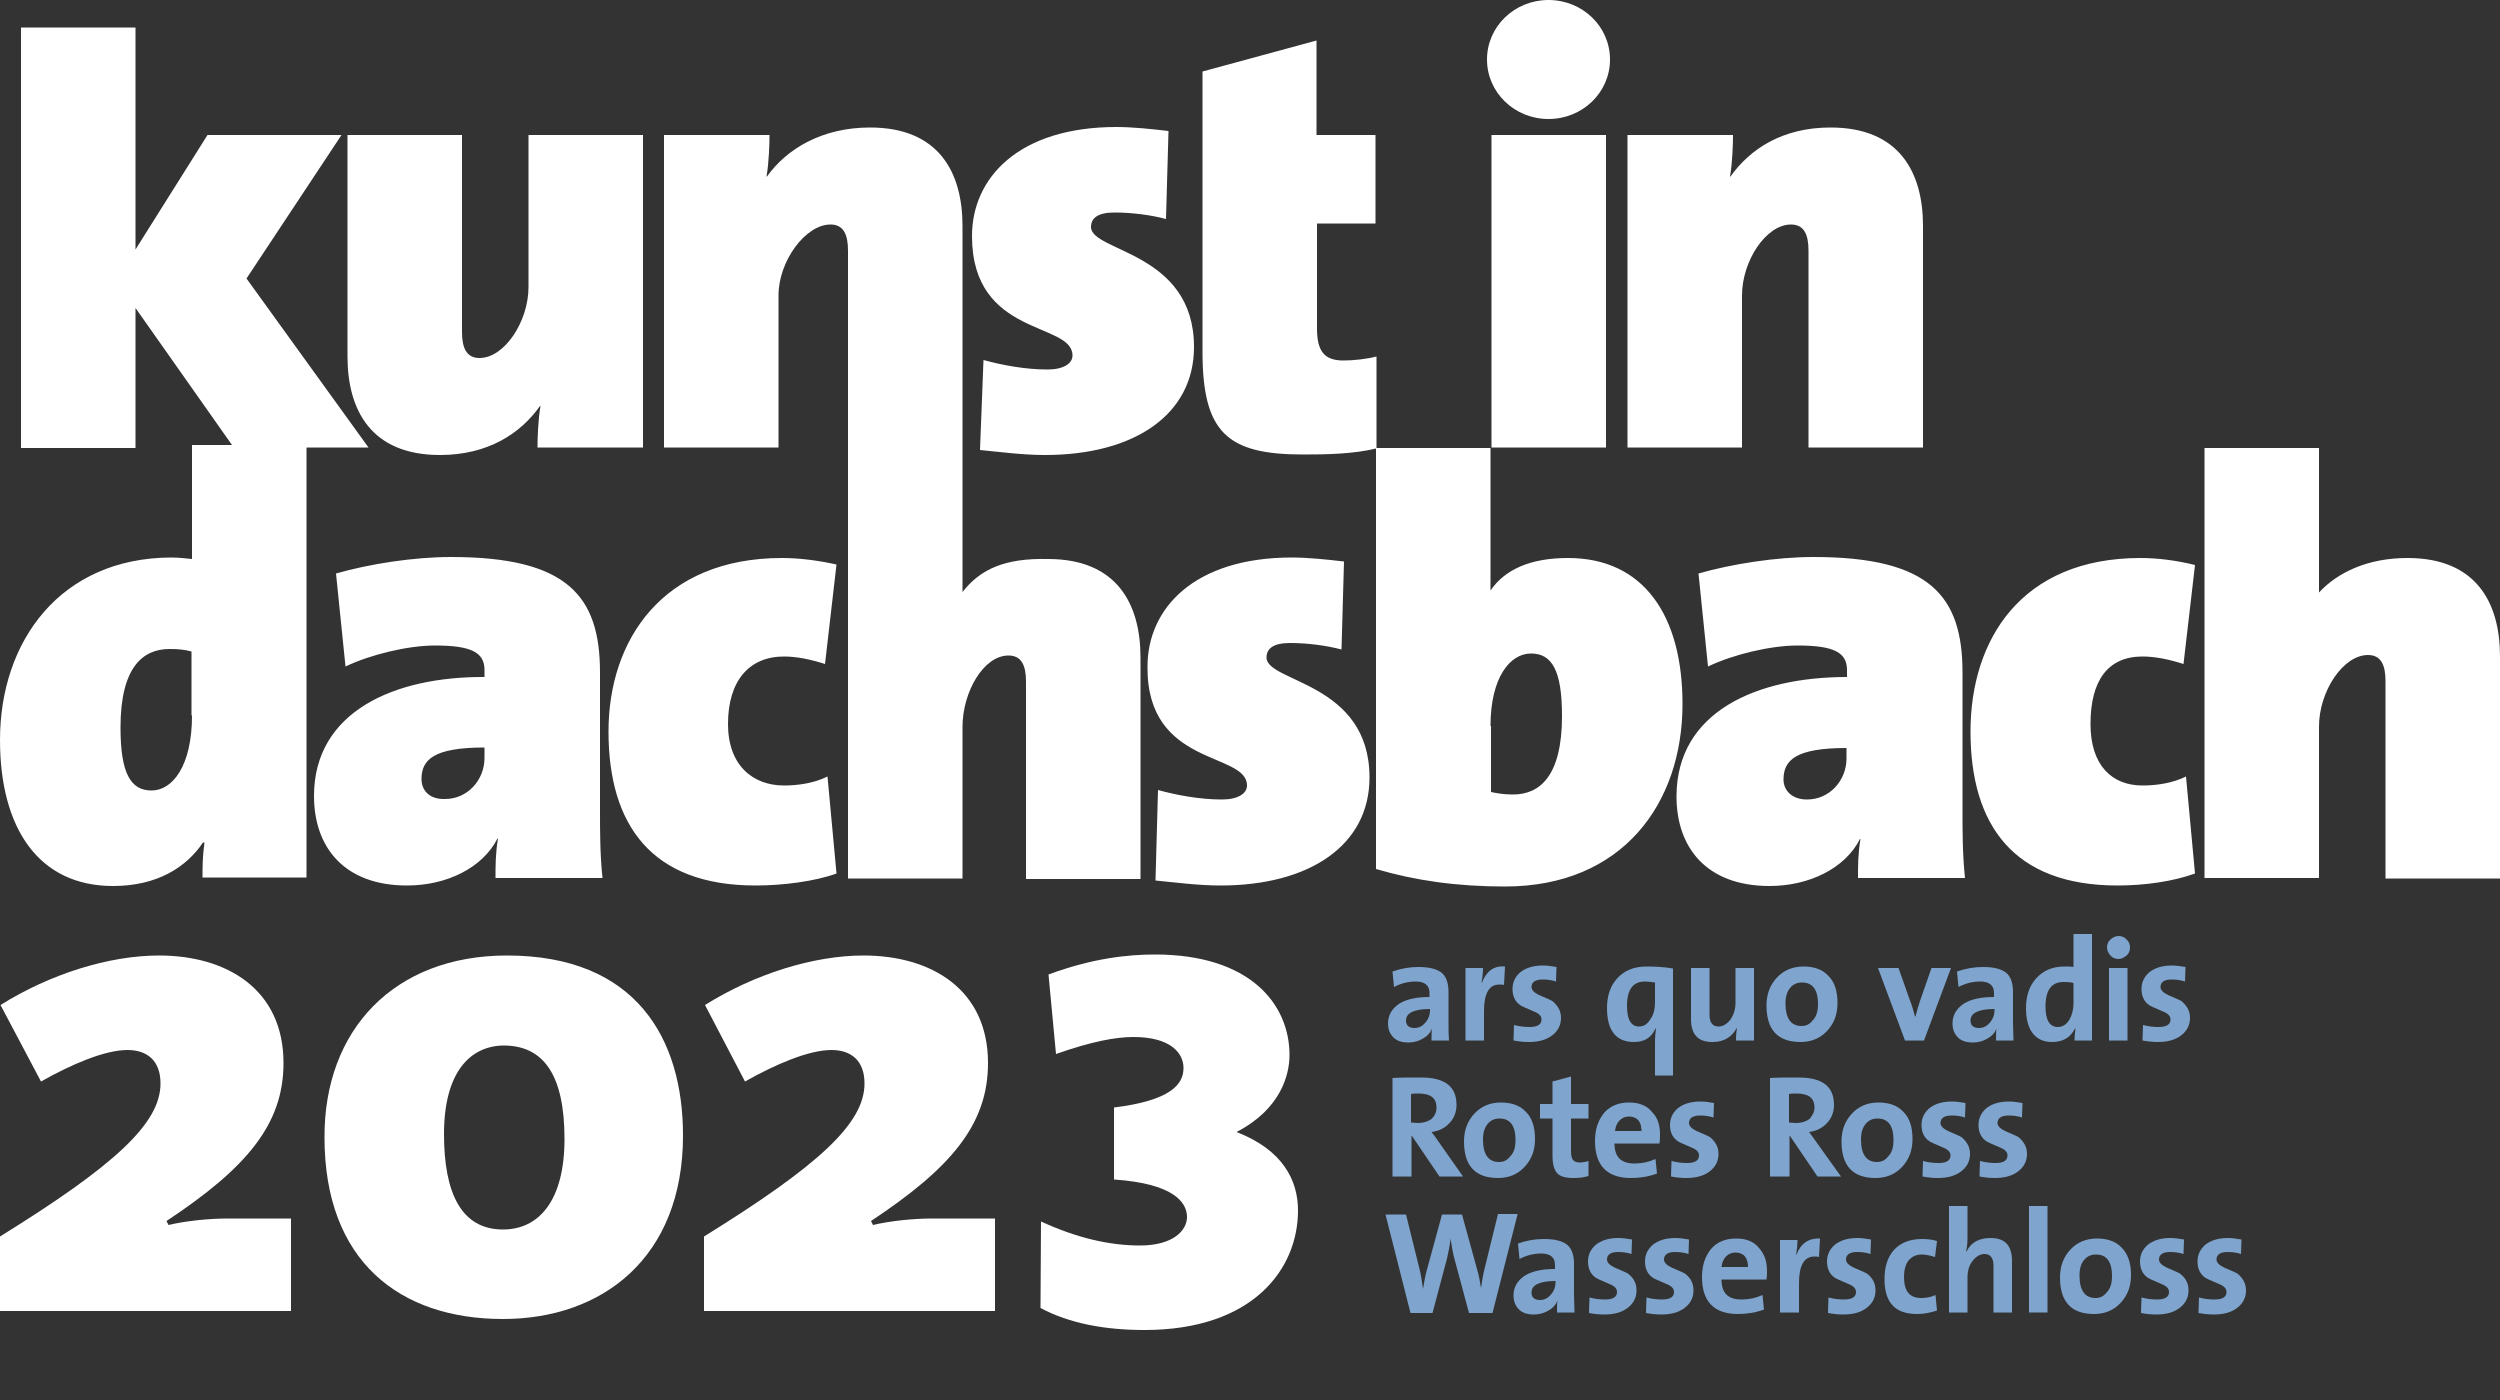
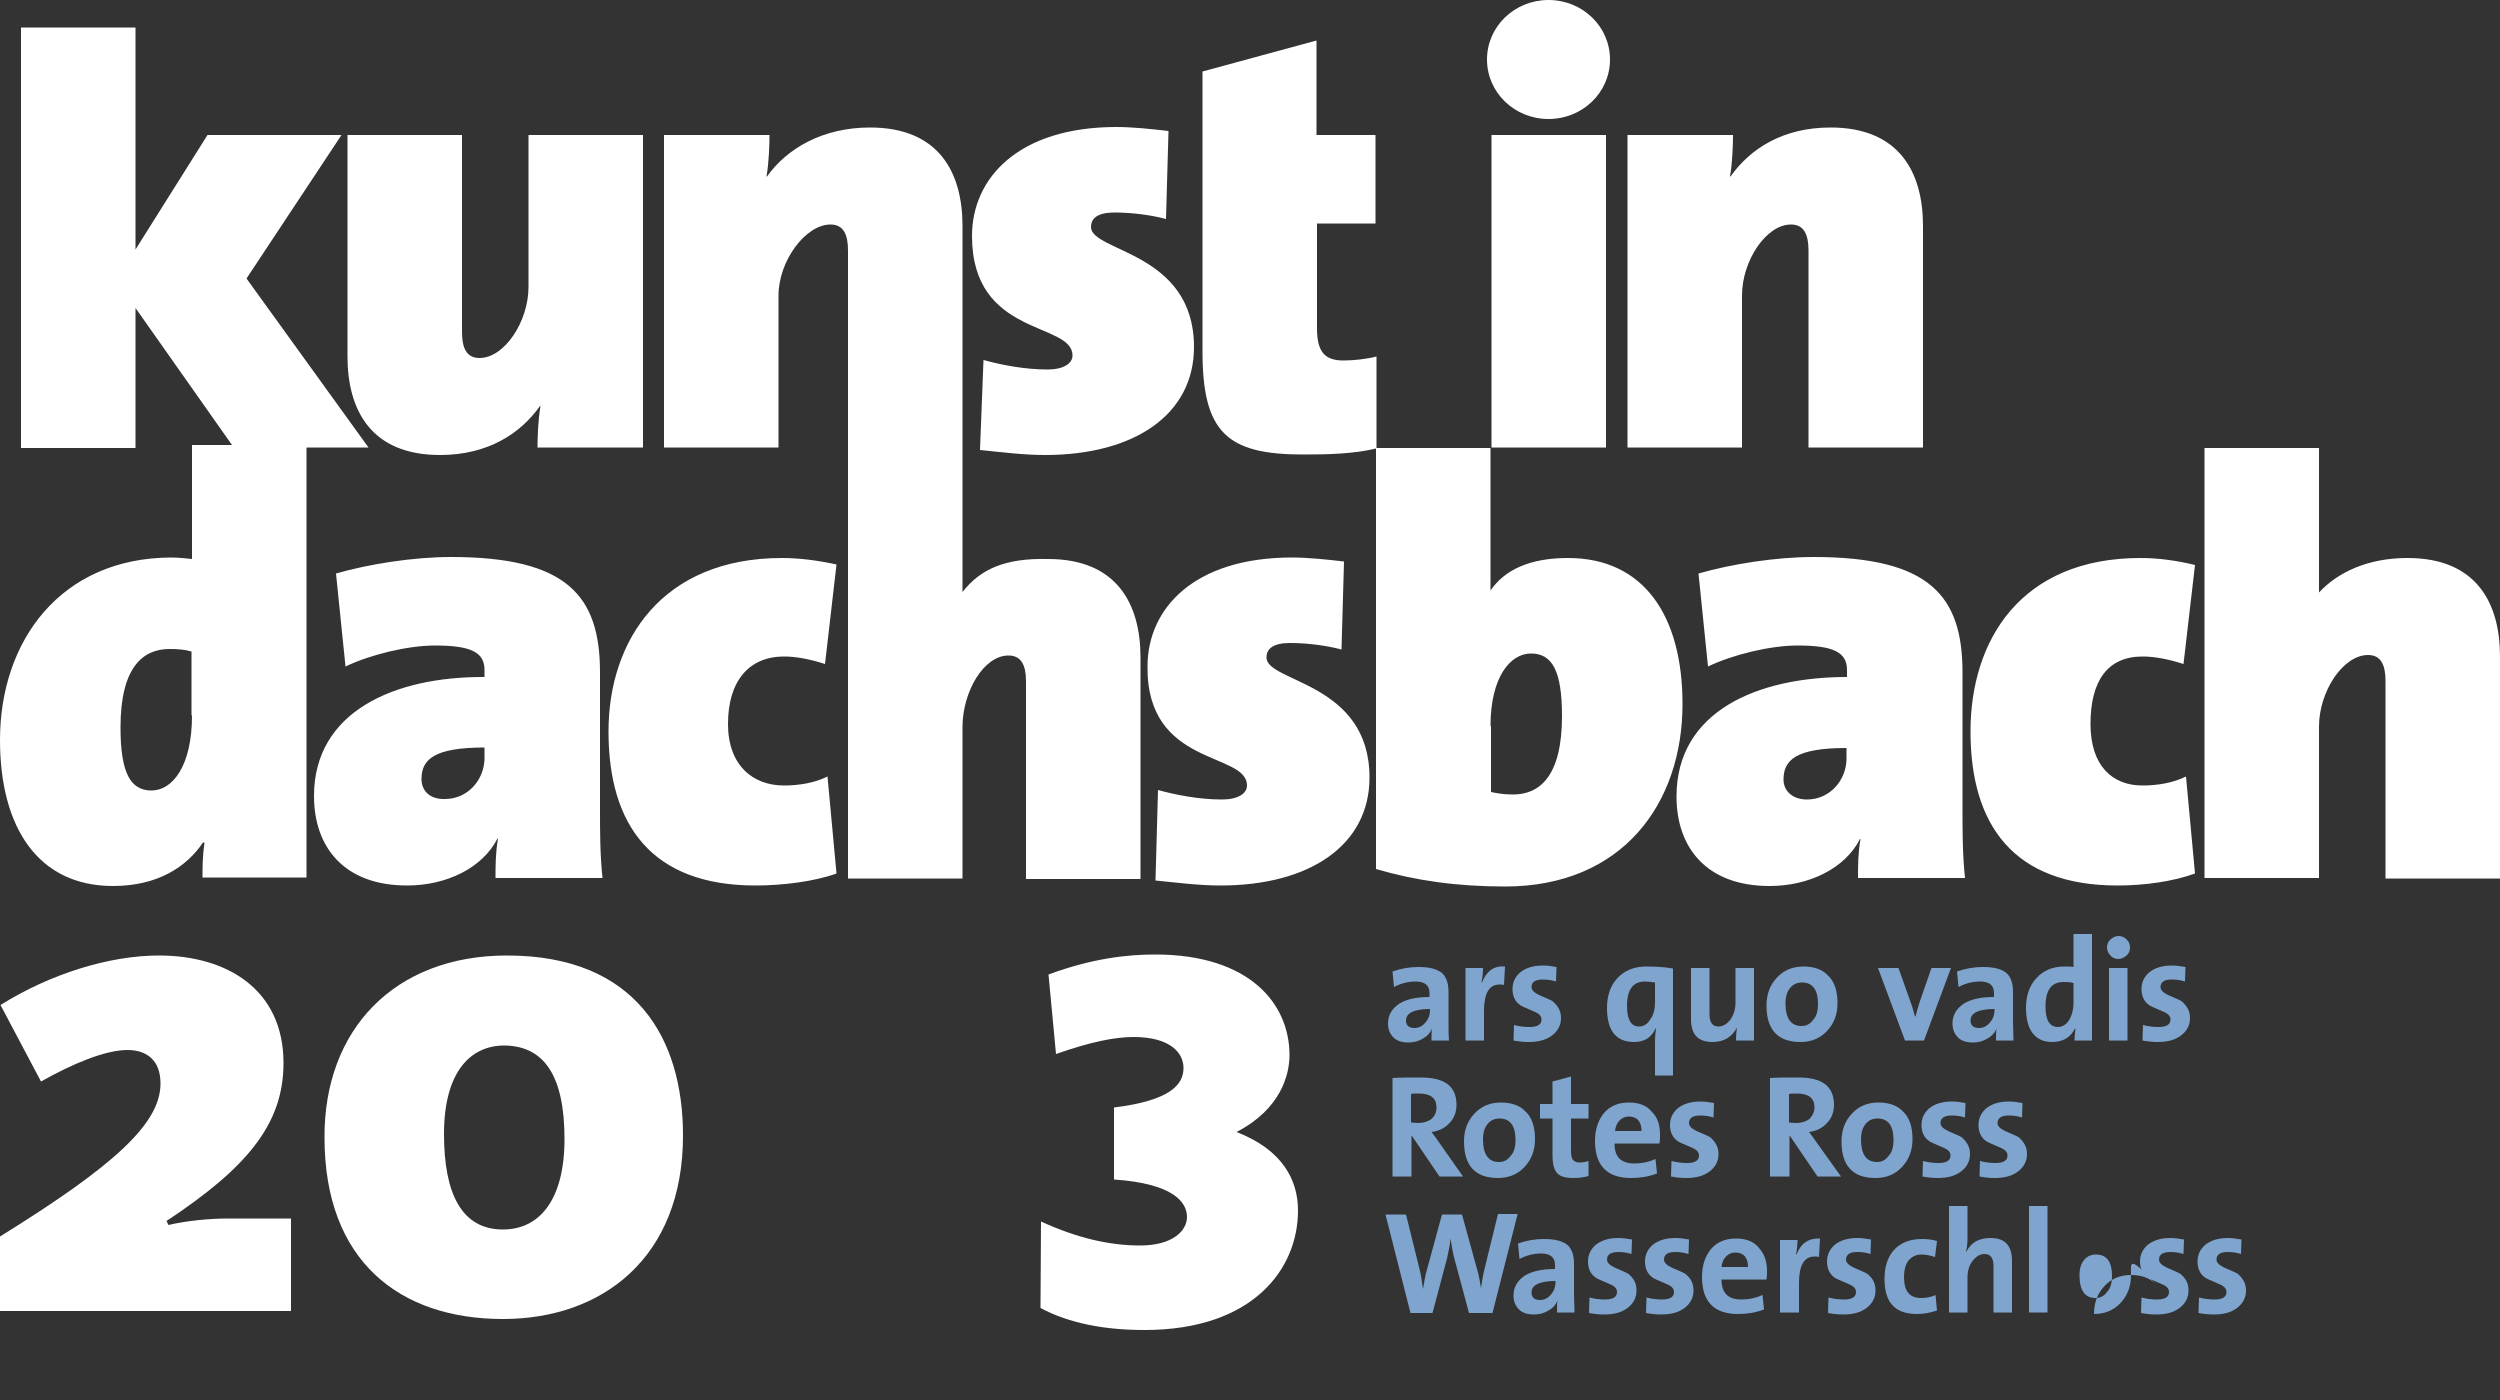
<svg xmlns="http://www.w3.org/2000/svg" id="Ebene_1" x="0px" y="0px" width="500px" height="280px" viewBox="0 0 500 280" style="enable-background:new 0 0 500 280;" xml:space="preserve">
  <rect x="0" y="0" width="500" height="280" fill="#333333" stroke="none" />
  <style type="text/css">	.st0{fill:#FFFFFF;}	.st1{fill:#7FA5CE;}</style>
  <path class="st0" d="M322,11.9C322,5.3,316.5,0,309.7,0c-6.8,0-12.3,5.3-12.3,11.9c0,6.6,5.5,11.9,12.3,11.9 C316.5,23.8,322,18.5,322,11.9" />
  <path class="st0" d="M249.4,157.1c0,1.6-1.8,2.8-5,2.8c-4.5,0-9.2-0.9-12.8-1.9l-0.5,18.1c4.1,0.4,8.6,1,13,1 c17.9,0,29.8-8.1,29.8-21.6c0-19.1-20.6-19-20.6-24c0-1.8,1.4-2.9,4.7-2.9c3.5,0,7.3,0.5,10.3,1.3l0.5-17.6 c-3.4-0.4-7.2-0.8-10.4-0.8c-19.6,0-28.9,10.2-28.9,21.8C229.3,153.5,249.4,150.3,249.4,157.1 M84.3,155.8c0-3.9,2.5-6.3,12.6-6.3 v2.1c0,4.3-3.3,8.2-7.9,8.2C85.9,159.9,84.3,158.1,84.3,155.8 M62.8,159.2c0,10.2,6,17.9,18.6,17.9c7.9,0,15.1-3.5,18.1-9.4h0.1 c-0.5,2.9-0.5,5.5-0.5,7.9h21.4c-0.5-4.7-0.5-9.4-0.5-13.3v-27.8c0-15.3-6.5-23.1-29.8-23.1c-7.5,0-16.4,1.4-23,3.3l1.9,18.6 c5-2.4,12.5-4.2,17.9-4.2c7.3,0,9.9,1.4,9.9,4.9v1.4C78.9,135.3,62.8,142.3,62.8,159.2 M38.4,143.1c0,10.1-3.9,15-8.1,15 s-6.2-3.5-6.2-12.6c0-12.1,4.5-15.7,9.8-15.7c1.6,0,3,0.1,4.4,0.5V143.1z M49.3,55.7l19-28.7H41.5L27.1,49.9V5.5H4.2v84.1h22.9v-28 L46.4,89h-8v22.8c-1.1-0.1-2.6-0.3-4.2-0.3C12.1,111.6,0,128.2,0,148c0,17.6,7.7,29.2,22.6,29.2c8.9,0,14.7-3.8,18-8.7h0.3 c-0.4,2.8-0.4,4.9-0.4,7h20.8V89.5h12.4L49.3,55.7z M107.5,89.5h21.1V27h-22.9v30.4c0,6.9-4.8,14.2-9.8,14.2c-2.6,0-3.5-2-3.5-5.2 V27H69.5v44.3C69.5,82,74.2,91,88,91c9.6,0,16.1-4.3,20-9.8h0.1C107.6,84,107.5,87.9,107.5,89.5 M156.4,111.6 c-23.9,0-34.7,16.4-34.7,34.7c0,18.7,8.6,30.8,29.4,30.8c5.4,0,11.8-0.8,16.2-2.4l-1.8-19.4c-2.6,1.3-5.8,1.8-8.7,1.8 c-6.2,0-11.2-4-11.2-12.3c0-8.6,4.2-13.5,11.2-13.5c2.6,0,5.4,0.6,8.2,1.5l2.3-19.9C163.7,112.1,159.9,111.6,156.4,111.6  M192.5,118.4c0,0,0-8.4,0-11.8l0-61.4c0-10.7-4.7-19.7-18.5-19.7c-9.6,0-16.7,4.3-20.6,9.8h-0.1c0.5-2.8,0.6-6.7,0.6-8.3h-21.1 v62.5h22.9V59.1c0-6.9,5.4-14.2,10.4-14.2c2.6,0,3.5,2,3.5,5.2l0,125.6h22.9v-30.3c0-7,4.2-14.3,9.2-14.3c2.6,0,3.5,2,3.5,5.2v39.5 h22.9v-44.3c0-10.7-4.7-19.7-18.5-19.7C201,111.6,196.1,113.8,192.5,118.4 M218.2,45.4c0-1.8,1.4-2.9,4.7-2.9 c3.5,0,7.3,0.5,10.3,1.3l0.5-17.6c-3.4-0.4-7.2-0.8-10.4-0.8c-19.6,0-28.9,10.2-28.9,21.8c0,20.3,20.1,17.1,20.1,23.9 c0,1.6-1.8,2.8-5,2.8c-4.5,0-9.2-0.9-12.8-1.9L196,90c4.1,0.4,8.6,1,13,1c17.9,0,29.8-8.1,29.8-21.6 C238.8,50.3,218.2,50.4,218.2,45.4 M298.1,145.2c0-9.7,3.9-14.5,8.1-14.5c4.2,0,6.2,3.4,6.2,12.5c0,12.1-4.5,15.7-9.8,15.7 c-2.1,0-3.4-0.3-4.4-0.5V145.2z M298.1,89.6h-22.8V71.3c-1.9,0.5-4.6,0.8-6.6,0.8c-3.8,0-5.3-1.8-5.3-6.4v-21h11.7V27h-11.8V8.1 l-22.8,6.2l0,56c0,16.2,4.9,20.6,20.1,20.6c4.8,0,10.1-0.1,14.6-1.2v84.1c7.8,2.3,16.1,3.5,25.8,3.5c23.5,0,35.5-16.6,35.5-36.5 c0-17.6-7.7-29.2-22.9-29.2c-7.7,0-12.7,2.4-15.5,6.5L298.1,89.6z M298.3,89.5h22.9V27h-22.9V89.5z M361.7,89.5h22.9V45.2 c0-10.7-4.7-19.7-18.5-19.7c-9.6,0-16.1,4.3-20,9.8h-0.1c0.5-2.8,0.6-6.7,0.6-8.3h-21.1v62.5h22.9V59.1c0-6.9,4.8-14.2,9.8-14.2 c2.6,0,3.5,2,3.5,5.2V89.5z M369.3,151.7c0,4.3-3.3,8.2-7.9,8.2c-3,0-4.7-1.8-4.7-4c0-3.9,2.5-6.3,12.6-6.3V151.7z M371.6,175.6H393 c-0.5-4.7-0.5-9.4-0.5-13.3v-27.8c0-15.3-6.5-23.1-29.8-23.1c-7.5,0-16.4,1.4-23,3.3l1.9,18.6c5-2.4,12.5-4.2,17.9-4.2 c7.3,0,9.9,1.4,9.9,4.9v1.4c-18,0-34.1,6.9-34.1,23.9c0,10.2,6,17.9,18.6,17.9c7.9,0,15.1-3.5,18.1-9.4h0.1 C371.6,170.6,371.6,173.2,371.6,175.6 M418.1,144.8c0-8.6,3.4-13.5,10.4-13.5c2.6,0,5.4,0.6,8.2,1.5L439,113 c-3.6-0.9-7.4-1.4-10.9-1.4c-23.9,0-34,16.4-34,34.7c0,18.7,8.6,30.8,29.4,30.8c5.4,0,11.1-0.8,15.5-2.4l-1.8-19.4 c-2.6,1.3-5.8,1.8-8.7,1.8C422.4,157.1,418.1,153.1,418.1,144.8 M500,175.6v-44.3c0-10.7-4.7-19.7-18.5-19.7c-8,0-14,2.9-17.7,6.9 l0-28.9h-22.9v86h22.9v-30.3c0-7,4.8-14.3,9.8-14.3c2.6,0,3.5,2,3.5,5.2v39.5H500z" />
  <g>
    <path class="st1" d="M289.8,208.1h-3.5c0-1,0-1.8,0.1-2.4l0,0c-0.3,0.8-0.9,1.5-1.8,2c-0.8,0.5-1.8,0.8-2.9,0.8c-1.3,0-2.3-0.3-3-1  c-0.7-0.7-1.1-1.6-1.1-2.8c0-1.7,0.8-3,2.3-4c1.5-0.9,3.5-1.3,6-1.3v-0.8c0-1.5-0.9-2.3-2.8-2.3c-1.5,0-3,0.4-4.3,1.1l-0.3-3.1  c1.7-0.6,3.4-0.9,5.2-0.9c2.2,0,3.8,0.4,4.8,1.3c0.8,0.8,1.2,2,1.2,3.7v6C289.7,205.7,289.7,206.9,289.8,208.1z M286,202.1v-0.3  c-3.2,0-4.8,0.8-4.8,2.3c0,1,0.6,1.5,1.7,1.5c0.9,0,1.6-0.4,2.2-1.1C285.7,203.8,286,203,286,202.1z" />
    <path class="st1" d="M301,193.3l-0.2,3.7c-0.3-0.1-0.6-0.1-0.9-0.1c-2.1,0-3.1,1.8-3.1,5.3v5.9h-3.7v-14.5h3.5  c0,0.9-0.1,1.9-0.3,2.9h0.1C297.3,194.2,298.8,193.1,301,193.3z" />
    <path class="st1" d="M312.2,203.6c0,1.4-0.6,2.6-1.8,3.5c-1.2,0.9-2.7,1.3-4.7,1.3c-0.9,0-1.9-0.1-3-0.3l0.1-3.1  c1.1,0.3,2.2,0.4,3.1,0.4c1.6,0,2.4-0.5,2.4-1.5c0-0.7-0.5-1.2-1.5-1.6c-1.6-0.7-2.6-1.1-2.8-1.3c-1-0.7-1.5-1.8-1.5-3.2  c0-1.3,0.5-2.4,1.5-3.3c1.1-0.9,2.6-1.4,4.6-1.4c0.7,0,1.6,0.1,2.7,0.3l-0.1,2.9c-0.9-0.3-1.8-0.4-2.7-0.4c-1.4,0-2.2,0.5-2.2,1.5  c0,0.6,0.5,1.1,1.5,1.6c1.6,0.7,2.6,1.1,2.8,1.3C311.7,201.3,312.2,202.3,312.2,203.6z" />
    <path class="st1" d="M334.7,215.1H331v-6.6c0-1.1,0.1-2.1,0.2-2.8l-0.1,0c-0.8,1.8-2.2,2.7-4.3,2.7c-3.6,0-5.4-2.3-5.4-6.8  c0-2.5,0.7-4.5,2.1-6c1.4-1.5,3.3-2.3,5.8-2.3c1.8,0,3.6,0.1,5.3,0.4V215.1z M331,200.5v-4c-0.7-0.1-1.4-0.2-2-0.2  c-2.4,0-3.6,1.6-3.6,4.9c0,2.7,0.8,4.1,2.4,4.1c1,0,1.7-0.5,2.3-1.5C330.7,203,331,201.8,331,200.5z" />
    <path class="st1" d="M350.7,208.1h-3.5c0-1.1,0.1-2,0.2-2.6l0,0c-1,1.9-2.6,2.9-4.9,2.9c-2.9,0-4.3-1.5-4.3-4.6v-10.2h3.7v9.3  c0,1.6,0.6,2.4,1.8,2.4c0.9,0,1.7-0.5,2.4-1.4c0.6-0.9,1-2,1-3.3v-7h3.7V208.1z" />
    <path class="st1" d="M367.5,200.6c0,2.3-0.7,4.1-2.1,5.6c-1.4,1.5-3.2,2.2-5.3,2.2c-4.5,0-6.8-2.4-6.8-7.3c0-2.3,0.7-4.1,2.1-5.6  c1.4-1.5,3.2-2.2,5.3-2.2c2.1,0,3.8,0.6,4.9,1.8C366.9,196.3,367.5,198.2,367.5,200.6z M363.6,200.8c0-2.9-1.1-4.3-3.2-4.3  c-0.9,0-1.7,0.3-2.3,1c-0.7,0.8-1,1.8-1,3.2c0,3,1.1,4.5,3.2,4.5c1,0,1.7-0.4,2.3-1.2C363.3,203.3,363.6,202.2,363.6,200.8z" />
    <path class="st1" d="M390.2,193.6l-5.4,14.5H381l-5.4-14.5h4.1l2.3,6.5c0.4,1,0.7,2.1,1,3.2h0.1c0.3-1.2,0.6-2.2,0.9-3.1l2.3-6.6  H390.2z" />
    <path class="st1" d="M402.7,208.1h-3.5c0-1,0-1.8,0.1-2.4l0,0c-0.3,0.8-0.9,1.5-1.8,2c-0.8,0.5-1.8,0.8-2.9,0.8c-1.3,0-2.3-0.3-3-1  c-0.7-0.7-1.1-1.6-1.1-2.8c0-1.7,0.8-3,2.3-4c1.5-0.9,3.5-1.3,6-1.3v-0.8c0-1.5-0.9-2.3-2.8-2.3c-1.5,0-3,0.4-4.3,1.1l-0.3-3.1  c1.7-0.6,3.4-0.9,5.2-0.9c2.2,0,3.8,0.4,4.8,1.3c0.8,0.8,1.2,2,1.2,3.7v6C402.6,205.7,402.7,206.9,402.7,208.1z M398.9,202.1v-0.3  c-3.2,0-4.8,0.8-4.8,2.3c0,1,0.6,1.5,1.7,1.5c0.9,0,1.6-0.4,2.2-1.1C398.6,203.8,398.9,203,398.9,202.1z" />
    <path class="st1" d="M418.4,208.1h-3.5c0-0.8,0.1-1.6,0.2-2.4H415c-0.9,1.8-2.4,2.7-4.6,2.7c-1.7,0-3-0.6-3.9-1.8  c-0.9-1.2-1.3-2.9-1.3-5c0-2.5,0.7-4.5,2.1-6c1.4-1.5,3.2-2.3,5.6-2.3c0.7,0,1.3,0,1.8,0.1v-6.6h3.7V208.1z M414.7,200.6v-4  c-0.7-0.2-1.4-0.2-2-0.2c-2.4,0-3.6,1.6-3.6,4.9c0,2.7,0.8,4.1,2.5,4.1c0.9,0,1.7-0.5,2.3-1.5C414.4,203,414.7,201.9,414.7,200.6z" />
    <path class="st1" d="M426,189.5c0,0.6-0.2,1.2-0.7,1.6c-0.5,0.4-1,0.7-1.6,0.7c-0.6,0-1.2-0.2-1.6-0.7c-0.4-0.4-0.7-1-0.7-1.6  c0-0.6,0.2-1.2,0.7-1.6c0.4-0.4,1-0.7,1.6-0.7c0.6,0,1.2,0.2,1.6,0.7C425.8,188.3,426,188.9,426,189.5z M425.5,208.1h-3.7v-14.5  h3.7V208.1z" />
    <path class="st1" d="M438,203.6c0,1.4-0.6,2.6-1.8,3.5c-1.2,0.9-2.7,1.3-4.7,1.3c-0.9,0-1.9-0.1-3-0.3l0.1-3.1  c1.1,0.3,2.2,0.4,3.1,0.4c1.6,0,2.4-0.5,2.4-1.5c0-0.7-0.5-1.2-1.5-1.6c-1.6-0.7-2.6-1.1-2.8-1.3c-1-0.7-1.5-1.8-1.5-3.2  c0-1.3,0.5-2.4,1.5-3.3c1.1-0.9,2.6-1.4,4.6-1.4c0.7,0,1.6,0.1,2.7,0.3l-0.1,2.9c-0.9-0.3-1.8-0.4-2.7-0.4c-1.4,0-2.2,0.5-2.2,1.5  c0,0.6,0.5,1.1,1.5,1.6c1.6,0.7,2.6,1.1,2.8,1.3C437.5,201.3,438,202.3,438,203.6z" />
    <path class="st1" d="M292.6,235.3h-4.7l-5.5-8.1h-0.1v8.1h-3.8v-19.7c1.4-0.1,3.3-0.1,5.7-0.1c4.8,0,7.1,1.8,7.1,5.5  c0,1.4-0.5,2.7-1.4,3.6c-0.9,1-2.1,1.6-3.6,1.8c0.7,0.9,1.2,1.6,1.6,2.2L292.6,235.3z M287.3,221.5c0-1.9-1.2-2.8-3.6-2.8  c-0.6,0-1.1,0-1.5,0.1v5.7c0.4,0,0.8,0.1,1.4,0.1c1.1,0,2-0.3,2.7-0.8C287,223.1,287.3,222.4,287.3,221.5z" />
    <path class="st1" d="M307,227.8c0,2.3-0.7,4.1-2.1,5.6c-1.4,1.5-3.2,2.2-5.3,2.2c-4.5,0-6.8-2.4-6.8-7.3c0-2.3,0.7-4.1,2.1-5.6  c1.4-1.5,3.2-2.2,5.3-2.2c2.1,0,3.8,0.6,4.9,1.8C306.4,223.5,307,225.4,307,227.8z M303.1,228c0-2.9-1.1-4.3-3.2-4.3  c-0.9,0-1.7,0.3-2.3,1c-0.7,0.8-1,1.8-1,3.2c0,3,1.1,4.5,3.2,4.5c1,0,1.7-0.4,2.3-1.2C302.8,230.5,303.1,229.4,303.1,228z" />
    <path class="st1" d="M317.7,235.2c-1,0.3-2,0.4-3,0.4c-1.6,0-2.7-0.3-3.3-1c-0.6-0.7-0.9-1.8-0.9-3.6v-7.3H308v-2.9h2.5v-4.5l3.7-1  v5.5h3.5v2.9h-3.5v6.4c0,0.9,0.1,1.5,0.4,1.9c0.3,0.3,0.7,0.5,1.3,0.5c0.6,0,1.2-0.1,1.8-0.3V235.2z" />
    <path class="st1" d="M332,227c0,0.6,0,1.1-0.1,1.7h-9c0,2.7,1.3,4,4,4c1.5,0,2.9-0.3,4.2-0.9l0.3,2.9c-1.6,0.6-3.3,0.9-5.2,0.9  c-4.8,0-7.2-2.5-7.2-7.4c0-2.3,0.6-4.1,1.8-5.6c1.2-1.4,2.9-2.1,5-2.1c2,0,3.6,0.6,4.6,1.9C331.6,223.6,332,225.1,332,227z   M328.3,226.2c0-0.9-0.2-1.6-0.6-2.1s-1.1-0.8-1.9-0.8c-0.8,0-1.4,0.3-1.9,0.8c-0.5,0.5-0.8,1.2-0.9,2.1H328.3z" />
    <path class="st1" d="M343.7,230.8c0,1.4-0.6,2.6-1.8,3.5c-1.2,0.9-2.7,1.3-4.7,1.3c-0.9,0-1.9-0.1-3-0.3l0.1-3.1  c1.1,0.3,2.2,0.4,3.1,0.4c1.6,0,2.4-0.5,2.4-1.5c0-0.7-0.5-1.2-1.5-1.6c-1.6-0.7-2.6-1.1-2.8-1.3c-1-0.7-1.5-1.8-1.5-3.2  c0-1.3,0.5-2.4,1.5-3.3c1.1-0.9,2.6-1.4,4.6-1.4c0.7,0,1.6,0.1,2.7,0.3l-0.1,2.9c-0.9-0.3-1.8-0.4-2.7-0.4c-1.4,0-2.2,0.5-2.2,1.5  c0,0.6,0.5,1.1,1.5,1.6c1.6,0.7,2.6,1.1,2.8,1.3C343.2,228.5,343.7,229.5,343.7,230.8z" />
    <path class="st1" d="M368.2,235.3h-4.7l-5.5-8.1h-0.1v8.1H354v-19.7c1.4-0.1,3.3-0.1,5.7-0.1c4.8,0,7.1,1.8,7.1,5.5  c0,1.4-0.5,2.7-1.4,3.6c-0.9,1-2.1,1.6-3.6,1.8c0.7,0.9,1.2,1.6,1.6,2.2L368.2,235.3z M362.9,221.5c0-1.9-1.2-2.8-3.6-2.8  c-0.6,0-1.1,0-1.5,0.1v5.7c0.3,0,0.8,0.1,1.4,0.1c1.1,0,2-0.3,2.7-0.8C362.5,223.1,362.9,222.4,362.9,221.5z" />
    <path class="st1" d="M382.5,227.8c0,2.3-0.7,4.1-2.1,5.6c-1.4,1.5-3.2,2.2-5.3,2.2c-4.5,0-6.8-2.4-6.8-7.3c0-2.3,0.7-4.1,2.1-5.6  c1.4-1.5,3.2-2.2,5.3-2.2c2.1,0,3.8,0.6,4.9,1.8C381.9,223.5,382.5,225.4,382.5,227.8z M378.7,228c0-2.9-1.1-4.3-3.2-4.3  c-0.9,0-1.7,0.3-2.3,1c-0.7,0.8-1,1.8-1,3.2c0,3,1.1,4.5,3.2,4.5c1,0,1.7-0.4,2.3-1.2C378.4,230.5,378.7,229.4,378.7,228z" />
    <path class="st1" d="M394,230.8c0,1.4-0.6,2.6-1.8,3.5c-1.2,0.9-2.7,1.3-4.7,1.3c-0.9,0-1.9-0.1-3-0.3l0.1-3.1  c1.1,0.3,2.2,0.4,3.1,0.4c1.6,0,2.4-0.5,2.4-1.5c0-0.7-0.5-1.2-1.5-1.6c-1.6-0.7-2.6-1.1-2.8-1.3c-1-0.7-1.5-1.8-1.5-3.2  c0-1.3,0.5-2.4,1.5-3.3c1.1-0.9,2.6-1.4,4.6-1.4c0.7,0,1.6,0.1,2.7,0.3l-0.1,2.9c-0.9-0.3-1.8-0.4-2.7-0.4c-1.4,0-2.2,0.5-2.2,1.5  c0,0.6,0.5,1.1,1.5,1.6c1.6,0.7,2.6,1.1,2.8,1.3C393.5,228.5,394,229.5,394,230.8z" />
    <path class="st1" d="M405.4,230.8c0,1.4-0.6,2.6-1.8,3.5c-1.2,0.9-2.7,1.3-4.7,1.3c-0.9,0-1.9-0.1-3-0.3l0.1-3.1  c1.1,0.3,2.2,0.4,3.1,0.4c1.6,0,2.4-0.5,2.4-1.5c0-0.7-0.5-1.2-1.5-1.6c-1.6-0.7-2.6-1.1-2.8-1.3c-1-0.7-1.5-1.8-1.5-3.2  c0-1.3,0.5-2.4,1.5-3.3c1.1-0.9,2.6-1.4,4.6-1.4c0.7,0,1.6,0.1,2.7,0.3l-0.1,2.9c-0.9-0.3-1.8-0.4-2.7-0.4c-1.4,0-2.2,0.5-2.2,1.5  c0,0.6,0.5,1.1,1.5,1.6c1.6,0.7,2.6,1.1,2.8,1.3C404.9,228.5,405.4,229.5,405.4,230.8z" />
    <path class="st1" d="M303.5,242.9l-5,19.7h-4.7l-2.9-10.8c-0.3-1-0.5-2.3-0.8-4.1h0c-0.1,1.3-0.4,2.6-0.7,4l-2.9,10.9h-4.4l-5-19.7  h4.1l2.7,10.9c0.3,1.2,0.5,2.5,0.7,4h0c0.3-1.7,0.5-3,0.8-3.9l3-11h4l3,10.9c0.4,1.3,0.6,2.6,0.8,3.8h0c0.2-1.3,0.4-2.6,0.7-3.8  l2.7-11H303.5z" />
    <path class="st1" d="M314.9,262.5h-3.5c0-1,0-1.8,0.1-2.4l0,0c-0.3,0.8-0.9,1.5-1.8,2c-0.8,0.5-1.8,0.8-2.9,0.8c-1.3,0-2.3-0.3-3-1  c-0.7-0.7-1.1-1.6-1.1-2.8c0-1.7,0.8-3,2.3-4c1.5-0.9,3.5-1.3,6-1.3v-0.8c0-1.5-0.9-2.3-2.8-2.3c-1.5,0-3,0.4-4.3,1.1l-0.3-3.1  c1.7-0.6,3.4-0.9,5.2-0.9c2.2,0,3.8,0.4,4.8,1.3c0.8,0.8,1.2,2,1.2,3.7v6C314.8,260.1,314.9,261.3,314.9,262.5z M311.1,256.5v-0.3  c-3.2,0-4.8,0.8-4.8,2.3c0,1,0.6,1.5,1.7,1.5c0.9,0,1.6-0.4,2.2-1.1C310.8,258.2,311.1,257.4,311.1,256.5z" />
    <path class="st1" d="M327.3,258.1c0,1.4-0.6,2.6-1.8,3.5c-1.2,0.9-2.7,1.3-4.7,1.3c-0.9,0-1.9-0.1-3-0.3l0.1-3.1  c1.1,0.3,2.2,0.4,3.1,0.4c1.6,0,2.4-0.5,2.4-1.5c0-0.7-0.5-1.2-1.5-1.6c-1.6-0.7-2.6-1.1-2.8-1.3c-1-0.7-1.5-1.8-1.5-3.2  c0-1.3,0.5-2.4,1.5-3.3c1.1-0.9,2.6-1.4,4.6-1.4c0.7,0,1.6,0.1,2.7,0.3l-0.1,2.9c-0.9-0.3-1.8-0.4-2.7-0.4c-1.4,0-2.2,0.5-2.2,1.5  c0,0.6,0.5,1.1,1.5,1.6c1.6,0.7,2.6,1.1,2.8,1.3C326.8,255.7,327.3,256.7,327.3,258.1z" />
    <path class="st1" d="M338.7,258.1c0,1.4-0.6,2.6-1.8,3.5c-1.2,0.9-2.7,1.3-4.7,1.3c-0.9,0-1.9-0.1-3-0.3l0.1-3.1  c1.1,0.3,2.2,0.4,3.1,0.4c1.6,0,2.4-0.5,2.4-1.5c0-0.7-0.5-1.2-1.5-1.6c-1.6-0.7-2.6-1.1-2.8-1.3c-1-0.7-1.5-1.8-1.5-3.2  c0-1.3,0.5-2.4,1.5-3.3c1.1-0.9,2.6-1.4,4.6-1.4c0.7,0,1.6,0.1,2.7,0.3l-0.1,2.9c-0.9-0.3-1.8-0.4-2.7-0.4c-1.4,0-2.2,0.5-2.2,1.5  c0,0.6,0.5,1.1,1.5,1.6c1.6,0.7,2.6,1.1,2.8,1.3C338.2,255.7,338.7,256.7,338.7,258.1z" />
    <path class="st1" d="M353.4,254.2c0,0.6,0,1.1-0.1,1.7h-9c0,2.7,1.3,4,4,4c1.5,0,2.9-0.3,4.2-0.9l0.3,2.9c-1.6,0.6-3.3,0.9-5.2,0.9  c-4.8,0-7.2-2.5-7.2-7.4c0-2.3,0.6-4.1,1.8-5.6c1.2-1.4,2.9-2.1,5-2.1c2,0,3.6,0.6,4.6,1.9C352.9,250.8,353.4,252.3,353.4,254.2z   M349.6,253.4c0-0.9-0.2-1.6-0.6-2.1s-1.1-0.8-1.9-0.8c-0.8,0-1.4,0.3-1.9,0.8c-0.5,0.5-0.8,1.2-0.9,2.1H349.6z" />
    <path class="st1" d="M364,247.7l-0.2,3.7c-0.3-0.1-0.6-0.1-0.9-0.1c-2.1,0-3.1,1.8-3.1,5.3v5.9H356v-14.5h3.5  c0,0.9-0.1,1.9-0.3,2.9h0.1C360.2,248.6,361.8,247.6,364,247.7z" />
    <path class="st1" d="M375.1,258.1c0,1.4-0.6,2.6-1.8,3.5c-1.2,0.9-2.7,1.3-4.7,1.3c-0.9,0-1.9-0.1-3-0.3l0.1-3.1  c1.1,0.3,2.2,0.4,3.1,0.4c1.6,0,2.4-0.5,2.4-1.5c0-0.7-0.5-1.2-1.5-1.6c-1.6-0.7-2.6-1.1-2.8-1.3c-1-0.7-1.5-1.8-1.5-3.2  c0-1.3,0.5-2.4,1.5-3.3c1.1-0.9,2.6-1.4,4.6-1.4c0.7,0,1.6,0.1,2.7,0.3l-0.1,2.9c-0.9-0.3-1.8-0.4-2.7-0.4c-1.4,0-2.2,0.5-2.2,1.5  c0,0.6,0.5,1.1,1.5,1.6c1.6,0.7,2.6,1.1,2.8,1.3C374.6,255.7,375.1,256.7,375.1,258.1z" />
    <path class="st1" d="M387.4,262.1c-1.2,0.4-2.5,0.7-4,0.7c-4.4,0-6.5-2.3-6.5-7c0-2.4,0.6-4.3,1.8-5.7c1.3-1.5,3.2-2.3,5.7-2.3  c1,0,2,0.1,3,0.4l-0.4,3.2c-1-0.3-1.8-0.5-2.6-0.5c-1.2,0-2,0.4-2.7,1.2c-0.6,0.8-0.9,1.9-0.9,3.3c0,2.8,1.1,4.2,3.4,4.2  c1.1,0,2.1-0.2,2.9-0.6L387.4,262.1z" />
    <path class="st1" d="M402.4,262.5h-3.7v-9.3c0-1.6-0.6-2.4-1.8-2.4c-0.9,0-1.7,0.5-2.4,1.4c-0.7,0.9-1,2-1,3.3v7h-3.7v-21.3h3.7  v6.2c0,1.2-0.1,2.2-0.3,2.9l0.1,0c0.9-1.8,2.5-2.7,4.8-2.7c2.9,0,4.3,1.5,4.3,4.6V262.5z" />
    <path class="st1" d="M409.5,262.5h-3.7v-21.3h3.7V262.5z" />
-     <path class="st1" d="M426.2,255c0,2.3-0.7,4.1-2.1,5.6c-1.4,1.5-3.2,2.2-5.3,2.2c-4.5,0-6.8-2.4-6.8-7.3c0-2.3,0.7-4.1,2.1-5.6  c1.4-1.5,3.2-2.2,5.3-2.2c2.1,0,3.8,0.6,4.9,1.8C425.6,250.8,426.2,252.6,426.2,255z M422.4,255.2c0-2.9-1.1-4.3-3.2-4.3  c-0.9,0-1.7,0.3-2.3,1c-0.7,0.8-1,1.8-1,3.2c0,3,1.1,4.5,3.2,4.5c1,0,1.7-0.4,2.3-1.2C422.1,257.7,422.4,256.6,422.4,255.2z" />
+     <path class="st1" d="M426.2,255c0,2.3-0.7,4.1-2.1,5.6c-1.4,1.5-3.2,2.2-5.3,2.2c0-2.3,0.7-4.1,2.1-5.6  c1.4-1.5,3.2-2.2,5.3-2.2c2.1,0,3.8,0.6,4.9,1.8C425.6,250.8,426.2,252.6,426.2,255z M422.4,255.2c0-2.9-1.1-4.3-3.2-4.3  c-0.9,0-1.7,0.3-2.3,1c-0.7,0.8-1,1.8-1,3.2c0,3,1.1,4.5,3.2,4.5c1,0,1.7-0.4,2.3-1.2C422.1,257.7,422.4,256.6,422.4,255.2z" />
    <path class="st1" d="M437.7,258.1c0,1.4-0.6,2.6-1.8,3.5c-1.2,0.9-2.7,1.3-4.7,1.3c-0.9,0-1.9-0.1-3-0.3l0.1-3.1  c1.1,0.3,2.2,0.4,3.1,0.4c1.6,0,2.4-0.5,2.4-1.5c0-0.7-0.5-1.2-1.5-1.6c-1.6-0.7-2.6-1.1-2.8-1.3c-1-0.7-1.5-1.8-1.5-3.2  c0-1.3,0.5-2.4,1.5-3.3c1.1-0.9,2.6-1.4,4.6-1.4c0.7,0,1.6,0.1,2.7,0.3l-0.1,2.9c-0.9-0.3-1.8-0.4-2.7-0.4c-1.4,0-2.2,0.5-2.2,1.5  c0,0.6,0.5,1.1,1.5,1.6c1.6,0.7,2.6,1.1,2.8,1.3C437.2,255.7,437.7,256.7,437.7,258.1z" />
    <path class="st1" d="M449.2,258.1c0,1.4-0.6,2.6-1.8,3.5c-1.2,0.9-2.7,1.3-4.7,1.3c-0.9,0-1.9-0.1-3-0.3l0.1-3.1  c1.1,0.3,2.2,0.4,3.1,0.4c1.6,0,2.4-0.5,2.4-1.5c0-0.7-0.5-1.2-1.5-1.6c-1.6-0.7-2.6-1.1-2.8-1.3c-1-0.7-1.5-1.8-1.5-3.2  c0-1.3,0.5-2.4,1.5-3.3c1.1-0.9,2.6-1.4,4.6-1.4c0.7,0,1.6,0.1,2.7,0.3l-0.1,2.9c-0.9-0.3-1.8-0.4-2.7-0.4c-1.4,0-2.2,0.5-2.2,1.5  c0,0.6,0.5,1.1,1.5,1.6c1.6,0.7,2.6,1.1,2.8,1.3C448.6,255.7,449.2,256.7,449.2,258.1z" />
  </g>
  <g>
    <path class="st0" d="M0,247.3c22.9-14.2,32.1-22.6,32.1-30.6c0-4.7-2.8-6.7-6.6-6.7c-4.5,0-11.1,2.8-17.3,6.3L0.1,201  c9.9-6.2,21.7-9.9,31.7-9.9c13.6,0,24.9,6.8,24.9,21.5c0,12.3-7.4,21-23.4,31.6l0.4,0.8c3.3-0.8,8-1.3,11.9-1.3h12.6v18.5H0V247.3z  " />
    <path class="st0" d="M101.4,191.1c25.8,0,35.2,16.6,35.2,36c0,24.5-16.2,36.7-36,36.7c-20.7,0-35.7-11.6-35.7-36.3  C64.8,206,78.8,191.1,101.4,191.1z M88.8,226.8c0,11.9,3.5,19.1,11.8,19.1c7.2,0,12.3-5.8,12.3-18.1c0-12.7-4.1-18.7-12.2-18.7  C93.9,209.2,88.8,214.6,88.8,226.8z" />
-     <path class="st0" d="M140.8,247.3c22.9-14.2,32.1-22.6,32.1-30.6c0-4.7-2.8-6.7-6.6-6.7c-4.5,0-11.1,2.8-17.3,6.3L141,201  c9.9-6.2,21.7-9.9,31.7-9.9c13.6,0,24.9,6.8,24.9,21.5c0,12.3-7.4,21-23.4,31.6l0.4,0.8c3.3-0.8,8-1.3,11.9-1.3H199v18.5h-58.2  V247.3z" />
    <g>
      <path class="st0" d="M228.9,266c-7.9,0-15-1.3-20.8-4.4l0.1-17.3c7.2,3.3,13.7,4.8,19.8,4.8c6.6,0,9.4-3,9.4-5.7   c0-3-2.8-6.7-14.6-7.5v-14.4c11.3-1.4,13.9-4.6,13.9-7.9c0-3-2.6-6.2-10-6.2c-3.6,0-8.4,0.9-15.5,3.4l-1.5-15.9   c8.9-3.3,16-4,21.3-4c19.1,0,26.9,10,26.9,20.1c0,3.9-1.7,10.8-10.6,15.4c9.3,3.6,12.3,9.7,12.3,15.7   C259.6,253.8,250.6,266,228.9,266z" />
    </g>
  </g>
</svg>